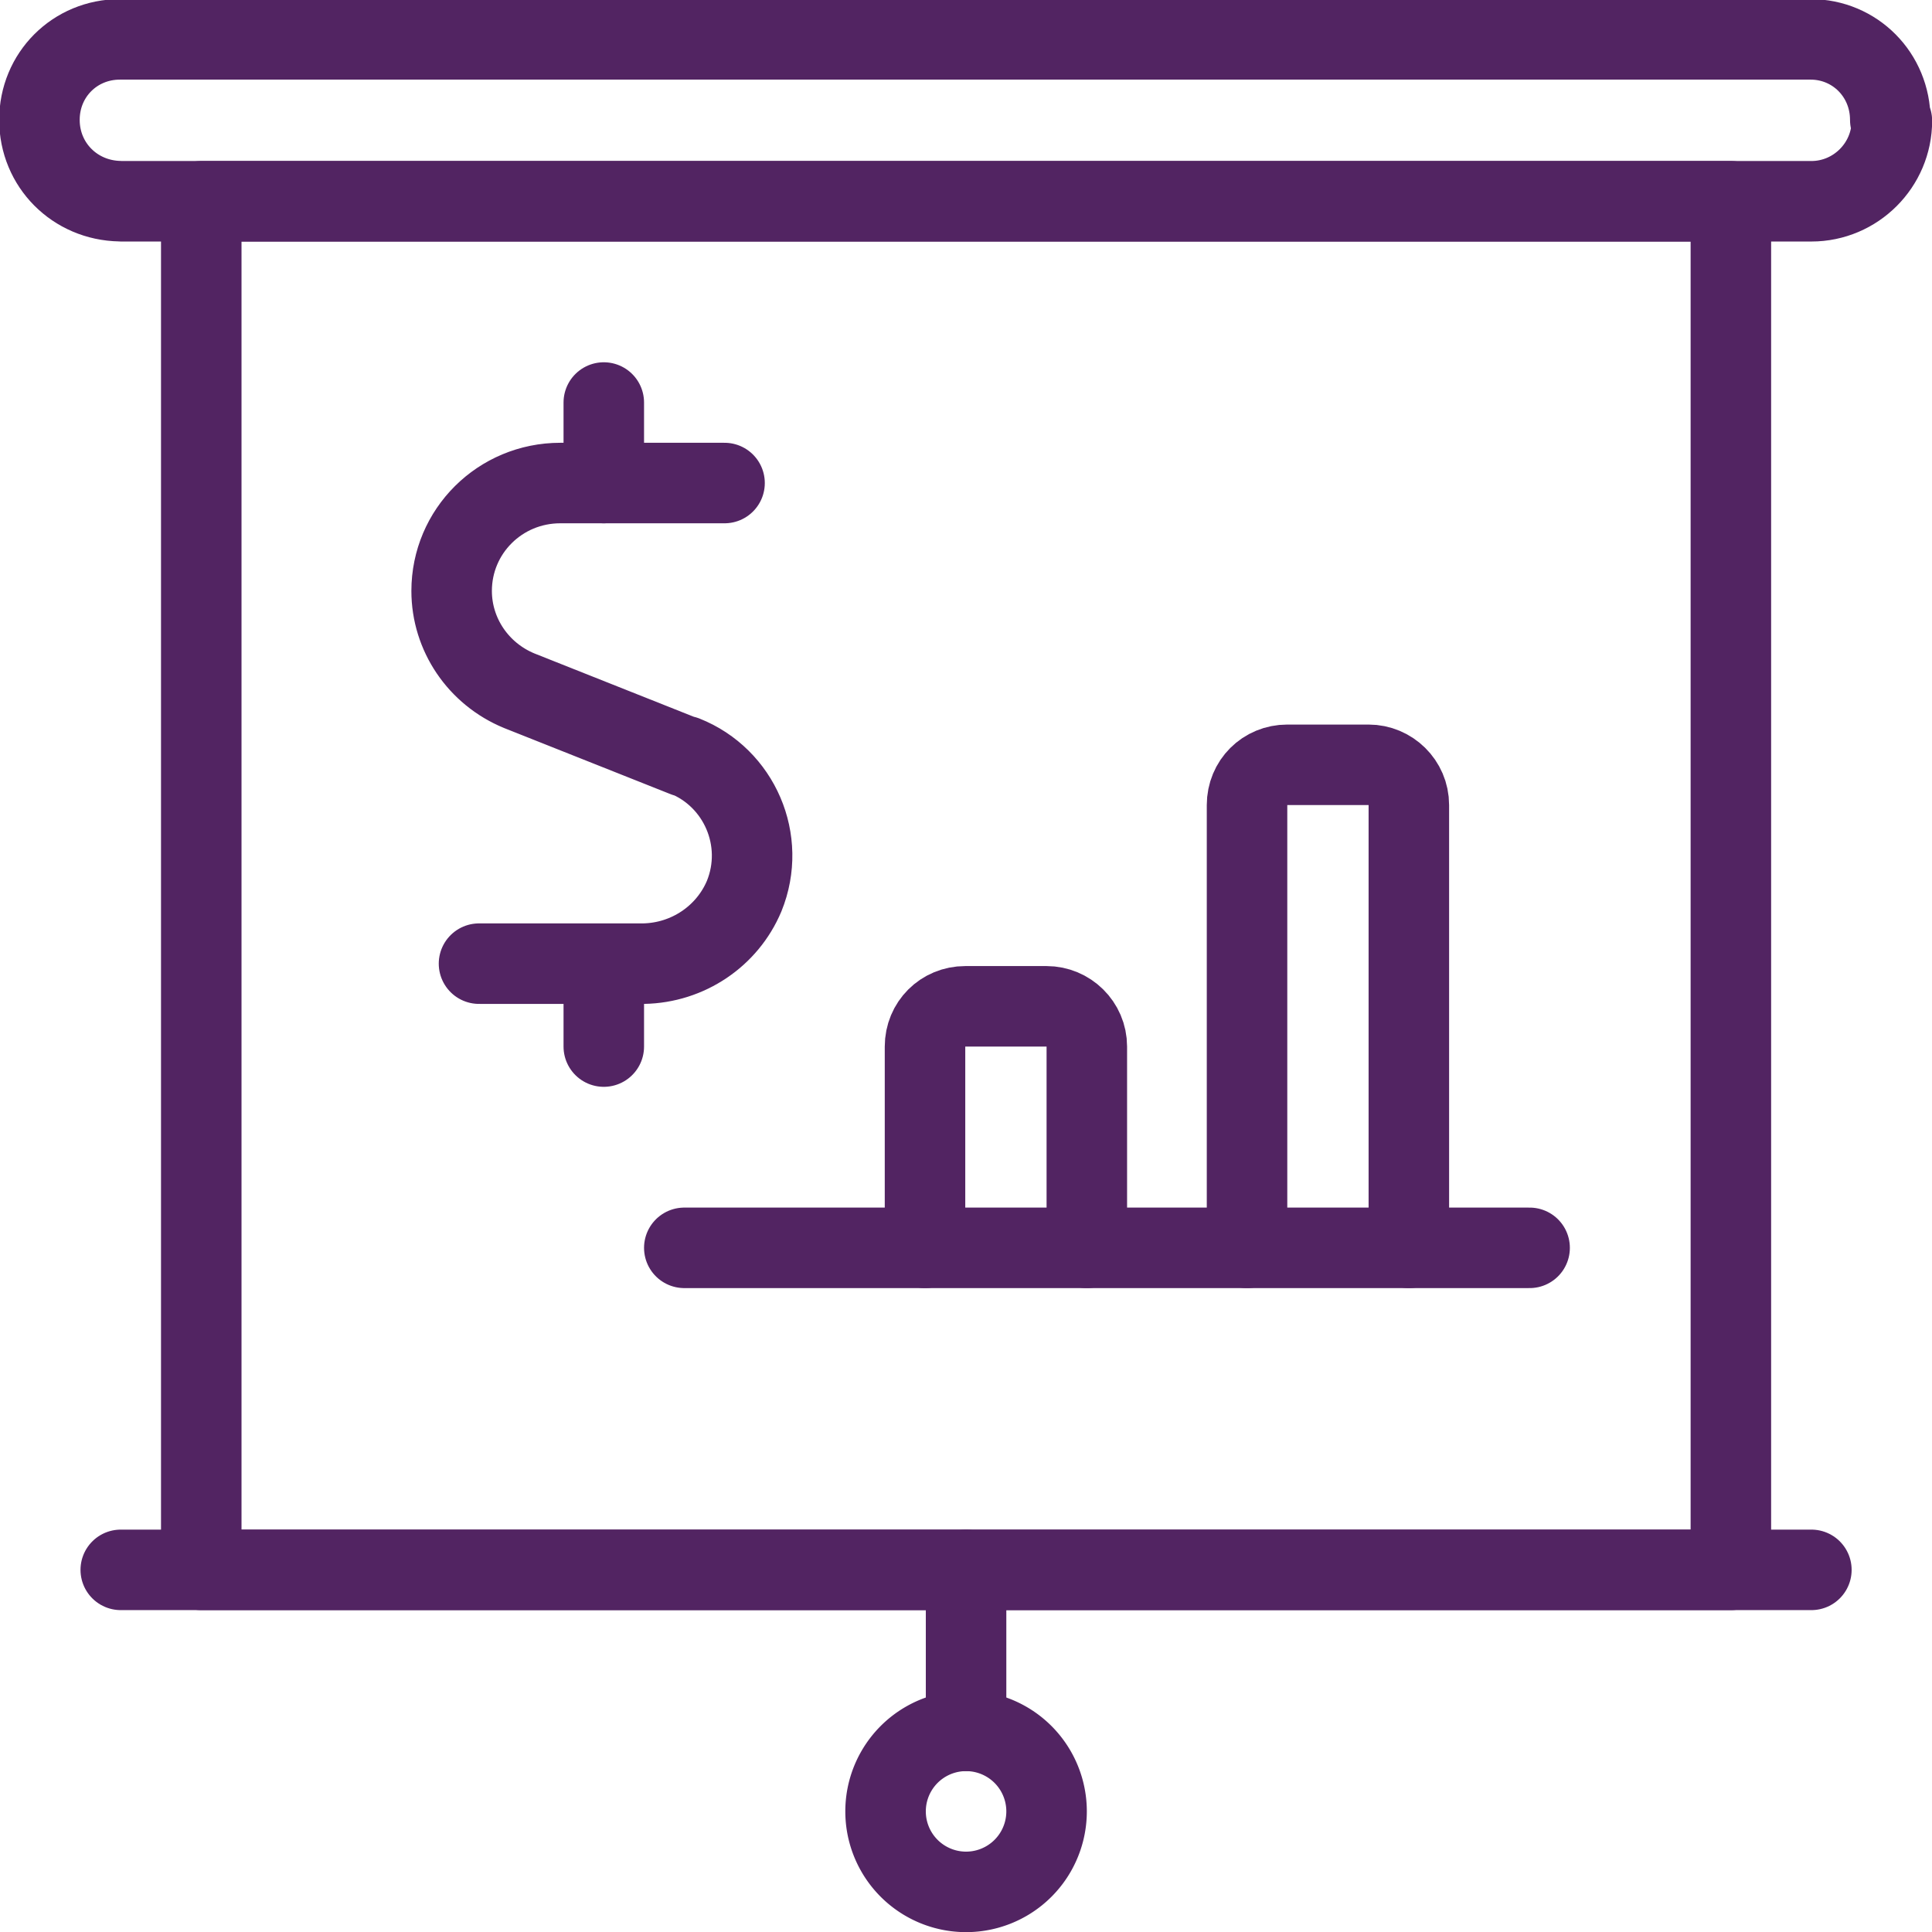
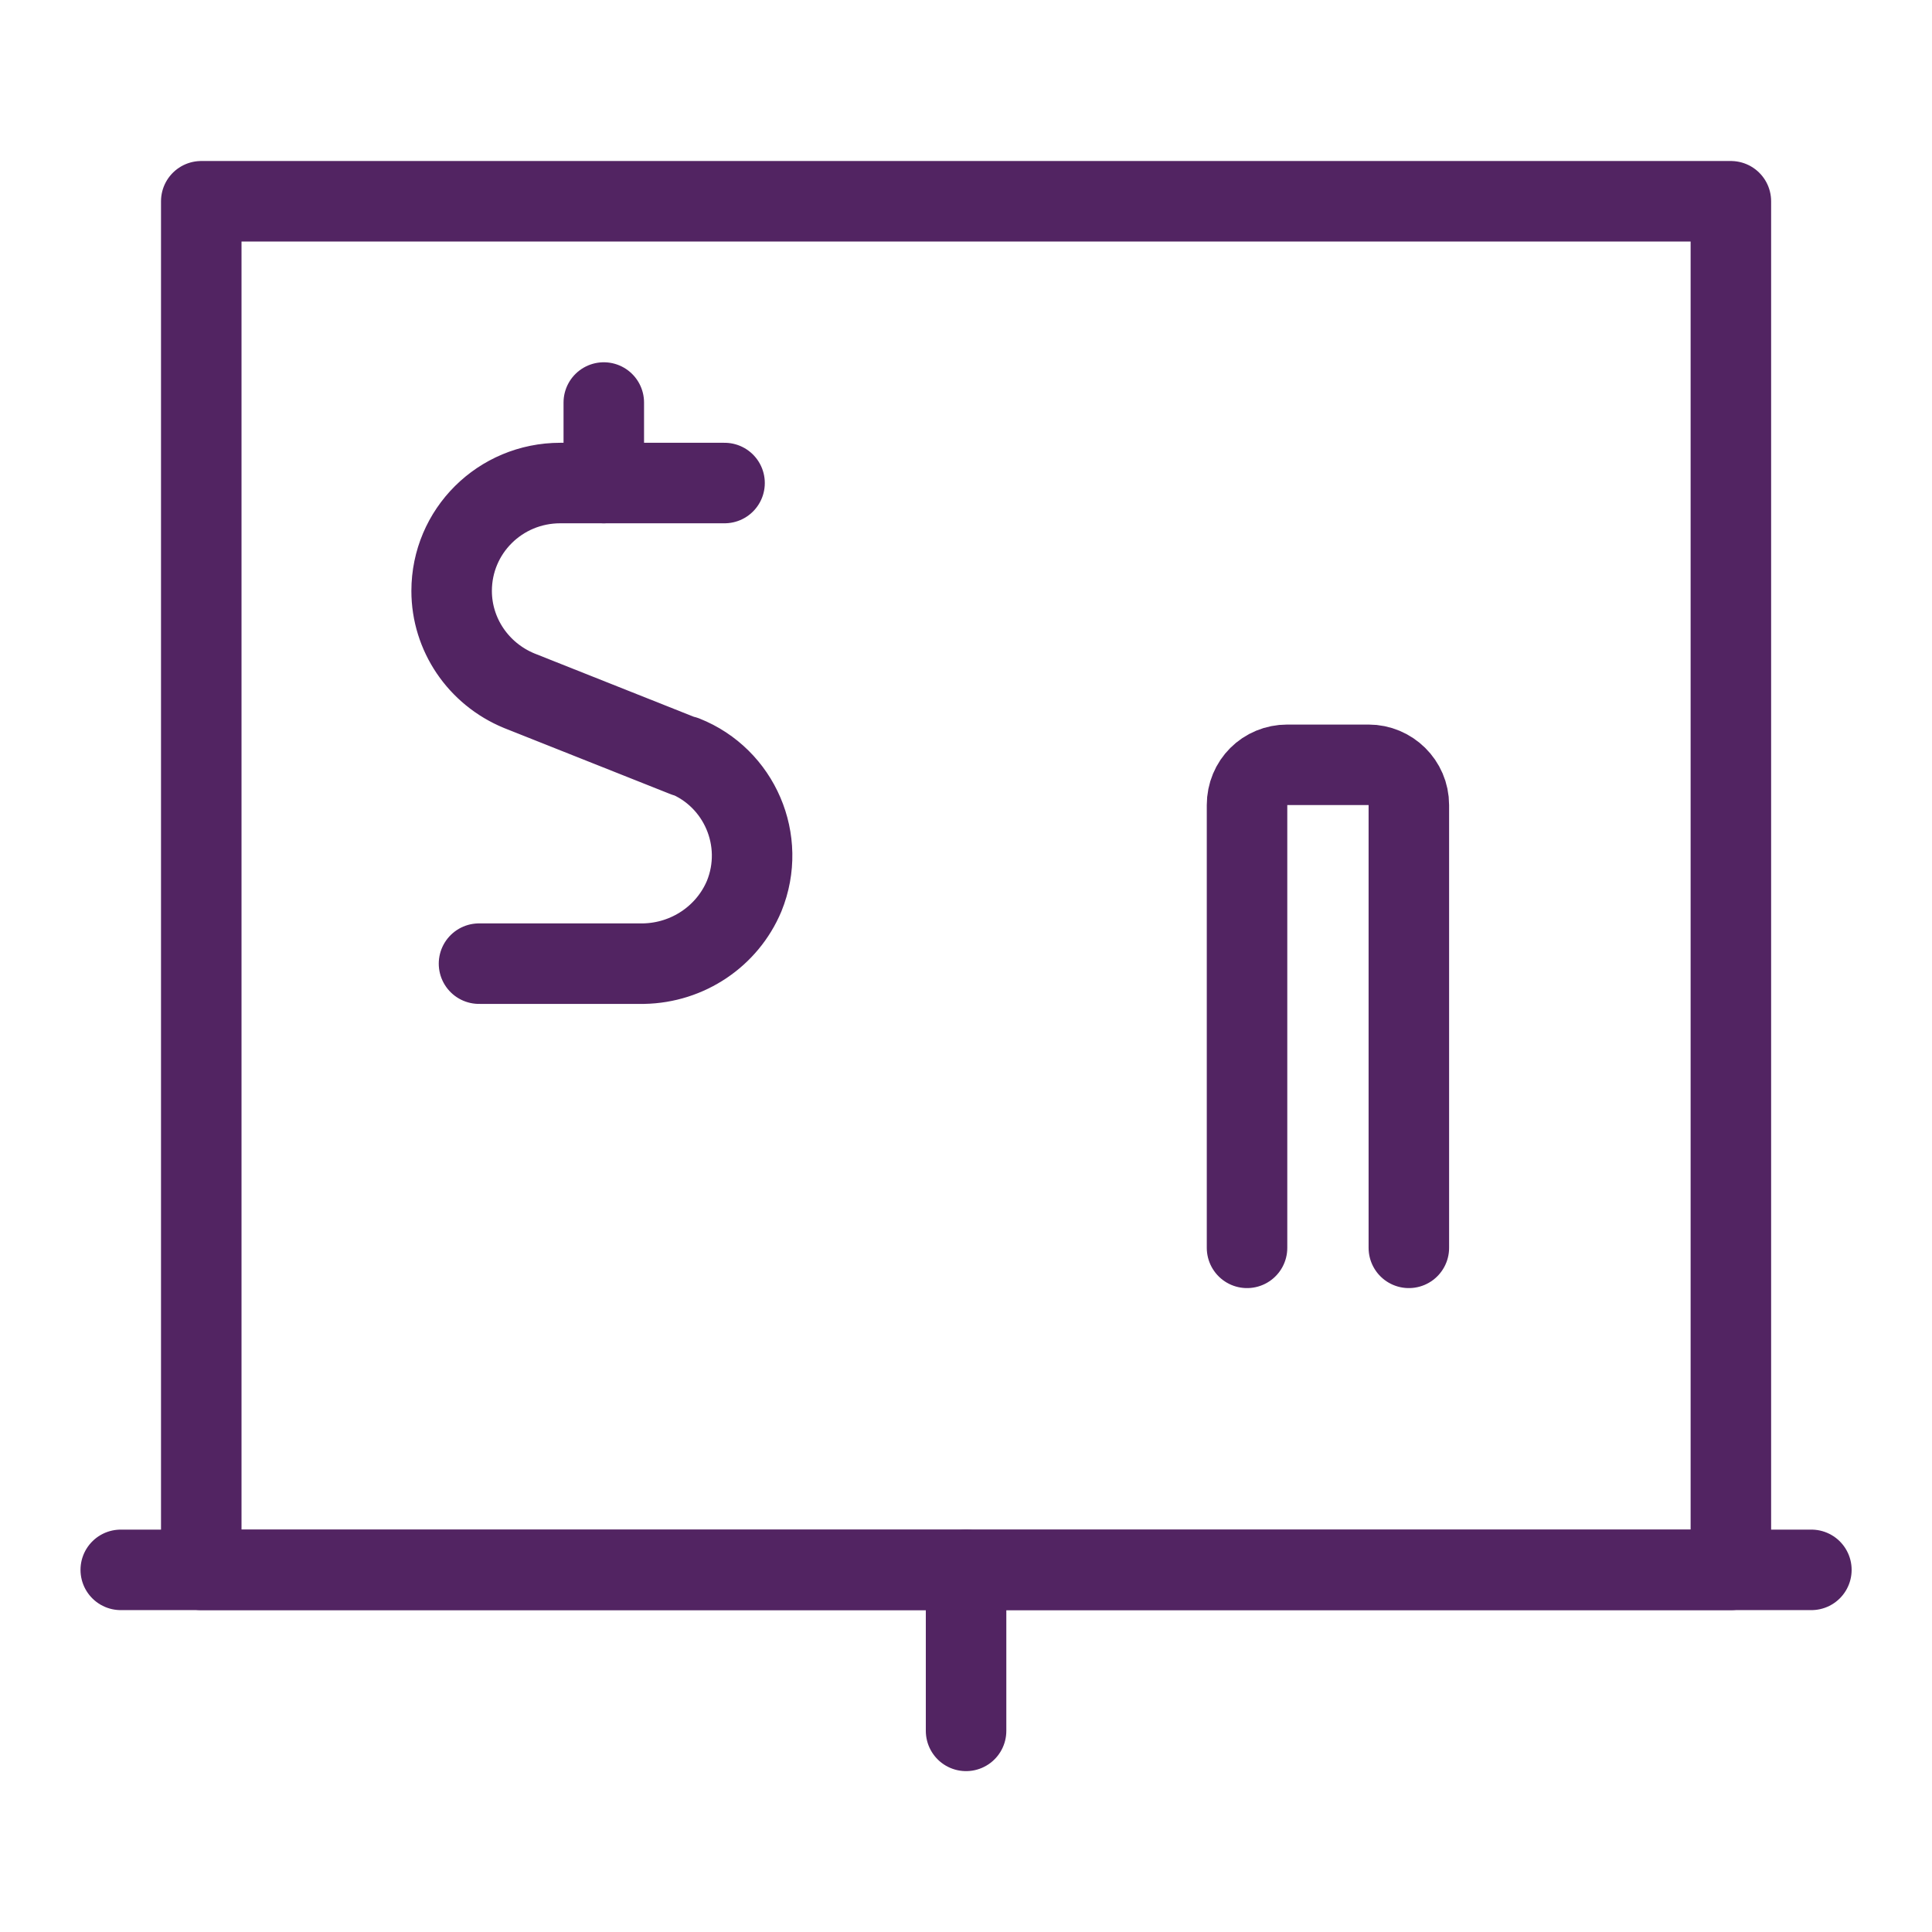
<svg xmlns="http://www.w3.org/2000/svg" width="112" height="112" viewBox="0 0 112 112">
  <g transform="scale(4.667)">
    <g stroke-linecap="round" stroke="#522462" fill="none" stroke-linejoin="round">
      <path d="M2.5 2.5h19v17h-19Z" />
-       <path d="M12 21.5a1 1 0 1 0 0 2 1 1 0 1 0 0-2Z" />
      <path d="M12 19.5l0 2" />
      <path d="M7.5 6l0-1" />
      <path d="M9 6H6.97l-.01 0c-.75 0-1.35.6-1.35 1.34 0 .54.33 1.03.84 1.24l2.064.82 -.01-.01c.68.27 1.02 1.05.74 1.74 -.21.5-.7.83-1.25.84H5.95" />
-       <path d="M7.5 13l0-1" />
      <path d="M17.5 15.5V10v0c0-.28-.23-.5-.5-.5h-1 -.01c-.28 0-.5.22-.5.5 0 0 0 0 0 0v5.5" />
-       <path d="M13.5 15.5V13v0c0-.28-.23-.5-.5-.5h-1 -.01c-.28 0-.5.22-.5.5 0 0 0 0 0 0v2.5" />
-       <path d="M8.5 15.5l10.5 0" />
-       <path d="M23.5 1.5v0c0 .55-.45 1-1 1h-21l-.01-.001c-.56-.01-1-.45-1-1.01s.44-1 1-1h21l0 0c.55 0 .99.44.99 1Z" />
      <path d="M1.5 19.5l21 0" />
    </g>
  </g>
</svg>